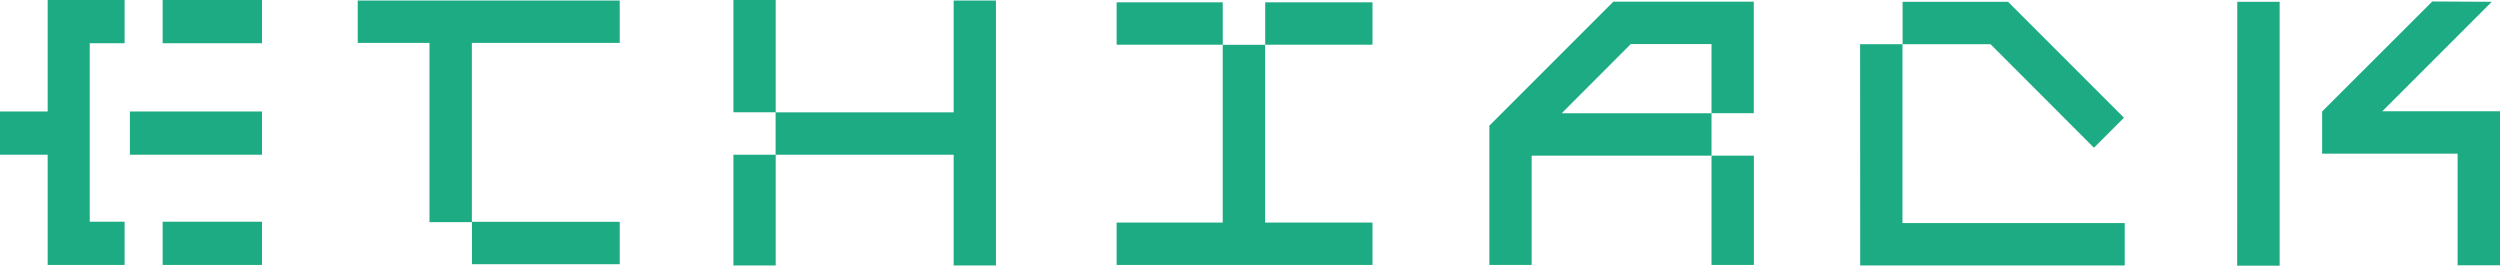
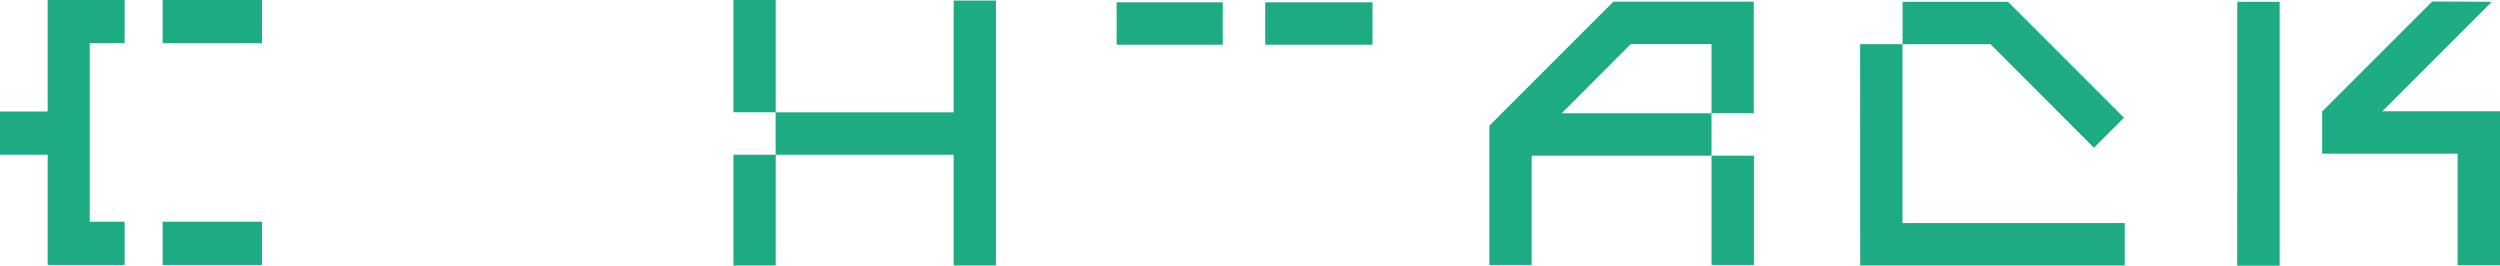
<svg xmlns="http://www.w3.org/2000/svg" viewBox="0 0 236.56 25.14">
  <defs>
    <style>.cls-1{fill:#1cab82;}</style>
  </defs>
  <g id="Layer_2" data-name="Layer 2">
    <g id="Layer_1-2" data-name="Layer 1">
      <rect class="cls-1" x="15.39" y="20.98" width="9.4" height="4.09" />
      <rect class="cls-1" x="15.39" width="9.4" height="4.09" />
-       <rect class="cls-1" x="12.29" y="10.55" width="12.5" height="4.09" />
      <polygon class="cls-1" points="8.49 4.09 11.79 4.09 11.79 0 4.51 0 4.51 10.55 0 10.55 0 14.64 4.51 14.64 4.51 25.07 11.79 25.07 11.79 20.98 8.49 20.98 8.49 4.09" />
-       <polygon class="cls-1" points="40.64 21.02 44.66 21.02 44.66 25 58.64 25 58.64 20.99 44.65 20.99 44.65 4.06 58.64 4.06 58.64 0.05 33.85 0.05 33.85 4.06 40.64 4.06 40.64 21.02" />
      <polygon class="cls-1" points="180.03 4.18 176.01 4.18 176.02 25.12 201.05 25.12 201.05 21.11 180.02 21.11 180.02 4.18 188.35 4.18 198.14 13.98 200.98 11.14 190.01 0.17 180.03 0.17 180.03 4.18" />
      <polygon class="cls-1" points="73.4 0 69.4 0 69.4 10.62 73.39 10.62 73.39 14.64 69.4 14.64 69.4 25.12 73.4 25.12 73.4 14.64 90.24 14.64 90.24 25.12 94.24 25.12 94.24 0.05 90.24 0.05 90.24 10.63 73.4 10.63 73.4 0" />
      <rect class="cls-1" x="119.72" y="0.22" width="10.15" height="4.01" />
-       <polygon class="cls-1" points="115.7 21.06 105.66 21.06 105.66 25.07 129.87 25.07 129.87 21.06 119.71 21.06 119.71 4.24 115.7 4.24 115.7 21.06" />
      <rect class="cls-1" x="105.66" y="0.22" width="10.04" height="4.01" />
-       <rect class="cls-1" x="115.69" y="4.23" width="0.01" height="0.01" />
      <rect class="cls-1" x="119.71" y="4.23" width="0.01" height="0.01" />
      <rect class="cls-1" x="161.95" y="14.73" width="4.01" height="10.34" />
      <polygon class="cls-1" points="144.93 14.73 161.95 14.73 161.95 10.72 147.77 10.72 154.31 4.17 161.95 4.17 161.95 10.71 165.95 10.71 165.95 0.16 152.66 0.16 140.93 11.89 140.93 25.07 144.93 25.07 144.93 14.73" />
      <rect class="cls-1" x="161.95" y="14.73" />
      <rect class="cls-1" x="161.95" y="10.71" height="0.01" />
      <polyline class="cls-1" points="219.73 10.54 219.73 14.54 232.55 14.54 232.55 25.1 236.56 25.1 236.56 10.53 225.42 10.53 235.78 0.17 230.15 0.14 219.76 10.52" />
      <polygon class="cls-1" points="215.71 0.17 211.7 0.17 211.69 25.14 215.71 25.14 215.71 0.17" />
    </g>
  </g>
</svg>